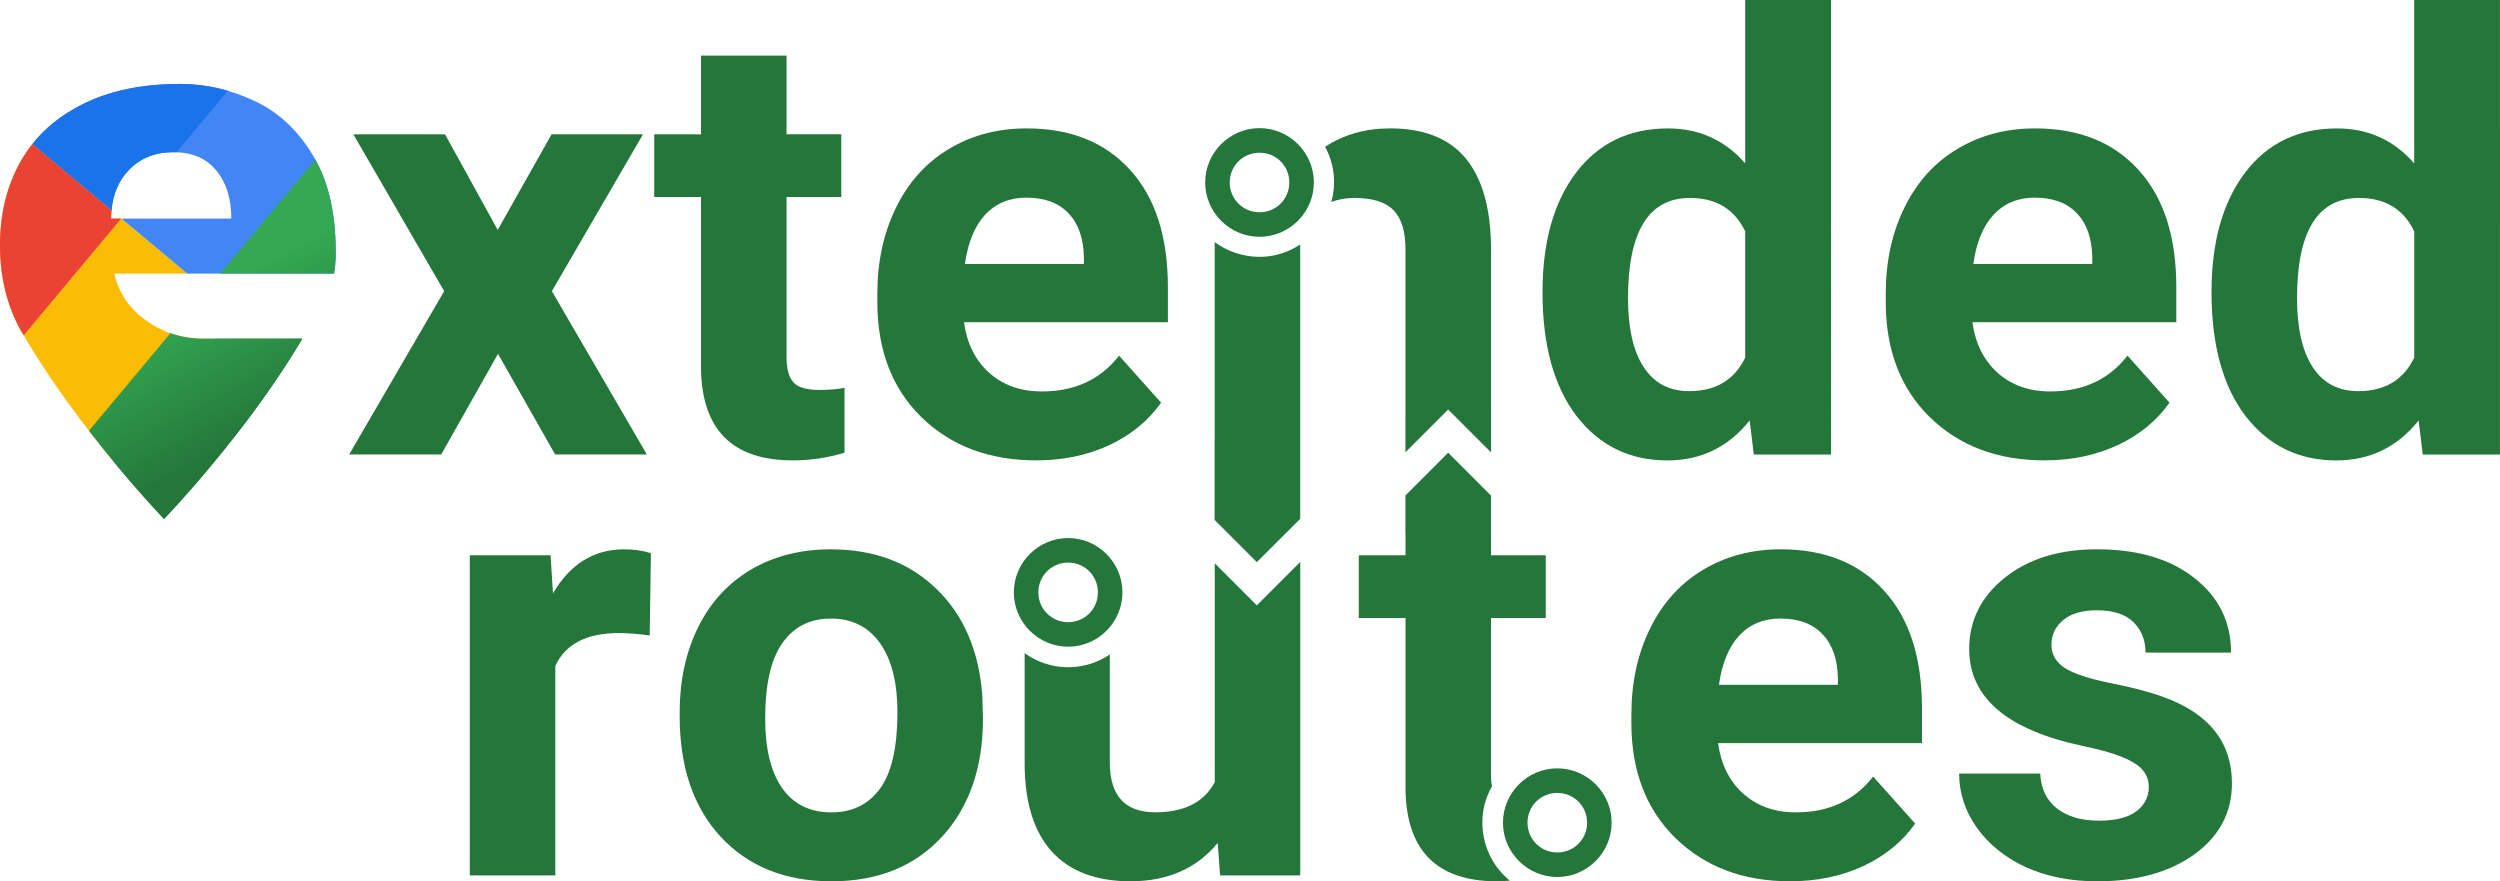
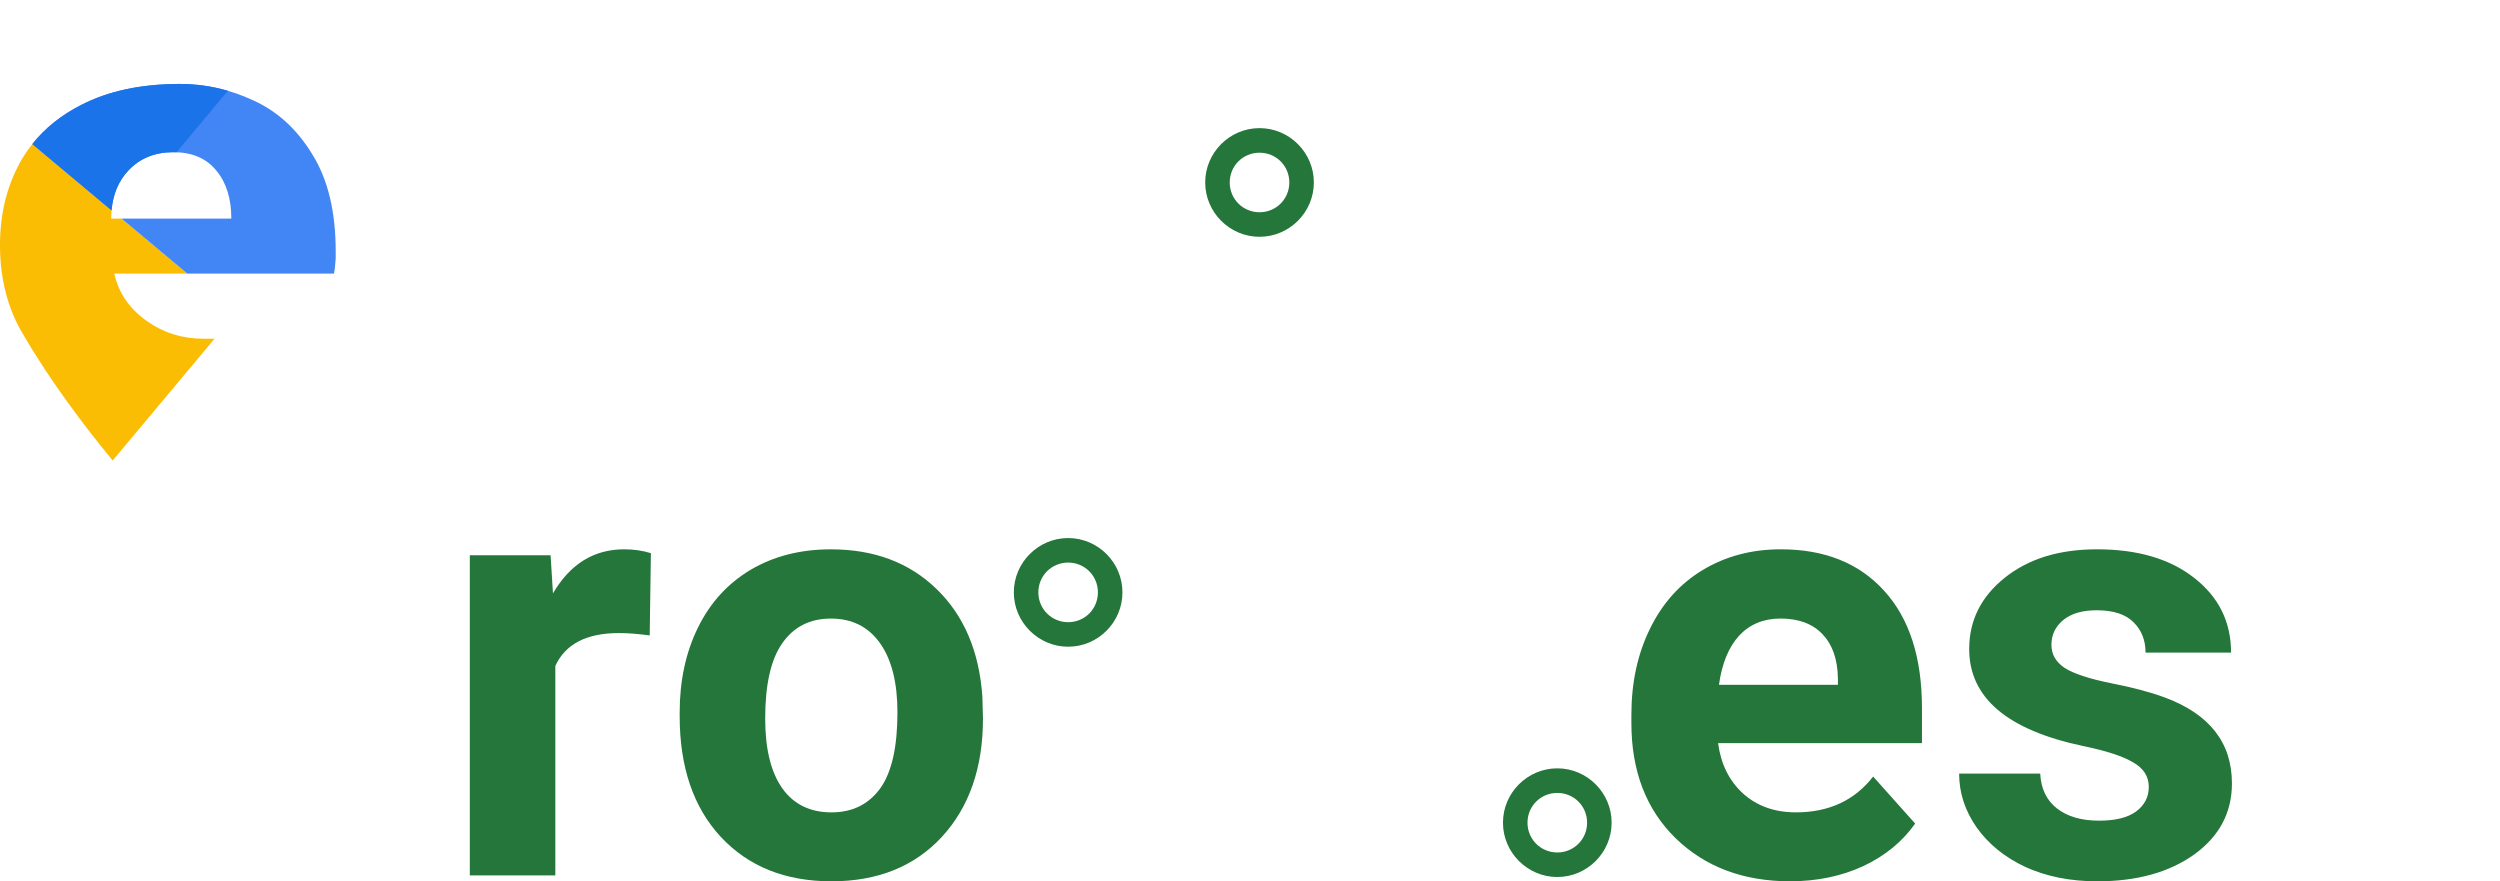
<svg xmlns="http://www.w3.org/2000/svg" xmlns:ns1="http://www.inkscape.org/namespaces/inkscape" xmlns:ns2="http://sodipodi.sourceforge.net/DTD/sodipodi-0.dtd" xmlns:xlink="http://www.w3.org/1999/xlink" width="382.073" height="134.693" viewBox="0 0 101.09 35.638" version="1.1" id="svg1" xml:space="preserve" ns1:version="1.3.2 (091e20e, 2023-11-25)" ns2:docname="promo.svg">
  <ns2:namedview id="namedview1" pagecolor="#ffffff" bordercolor="#000000" borderopacity="0.25" ns1:showpageshadow="2" ns1:pageopacity="0.0" ns1:pagecheckerboard="false" ns1:deskcolor="#d1d1d1" ns1:document-units="px" showguides="true" ns1:zoom="1.4142136" ns1:cx="140.3607" ns1:cy="74.599765" ns1:window-width="1920" ns1:window-height="980" ns1:window-x="1024" ns1:window-y="25" ns1:window-maximized="1" ns1:current-layer="layer1" />
  <defs id="defs1">
    <linearGradient id="linearGradient37" ns1:collect="always">
      <stop style="stop-color:#34a853;stop-opacity:1;" offset="0" id="stop37" />
      <stop style="stop-color:#24763a;stop-opacity:1;" offset="1" id="stop38" />
    </linearGradient>
    <linearGradient id="swatch20" ns1:swatch="solid">
      <stop style="stop-color:#ffffff;stop-opacity:1;" offset="0" id="stop20" />
    </linearGradient>
    <linearGradient ns1:collect="always" xlink:href="#linearGradient37" id="linearGradient38" x1="53.507" y1="109.068" x2="56.36" y2="114.353" gradientUnits="userSpaceOnUse" gradientTransform="translate(-0.265,11.642)" />
  </defs>
  <g ns1:label="Layer 1" ns1:groupmode="layer" id="layer1" transform="translate(-46.601,-108.128)">
    <g id="g37" style="fill:#24763a;fill-opacity:1" transform="translate(0.484,11.455)">
-       <path id="text1" style="font-weight:bold;font-size:28.222px;font-family:Roboto;-inkscape-font-specification:'Roboto Bold';fill:#24763a;fill-opacity:1;stroke-width:0.623" d="m 116.686,96.673 v 6.605 c -0.822,-0.941 -1.863,-1.412 -3.123,-1.412 -1.571,0 -2.812,0.598 -3.721,1.795 -0.901,1.196 -1.352,2.804 -1.352,4.822 0,2.138 0.458,3.809 1.376,5.013 0.925,1.196 2.15,1.795 3.674,1.795 1.356,0 2.464,-0.539 3.326,-1.615 l 0.168,1.376 h 3.123 V 96.673 Z m 27.052,0 v 6.605 c -0.822,-0.941 -1.863,-1.412 -3.123,-1.412 -1.571,0 -2.812,0.598 -3.721,1.795 -0.901,1.196 -1.352,2.804 -1.352,4.822 0,2.138 0.459,3.809 1.376,5.013 0.925,1.196 2.149,1.795 3.673,1.795 1.356,0 2.465,-0.539 3.326,-1.615 l 0.167,1.376 h 3.123 V 96.673 Z m -69.275,2.249 v 3.182 h -1.891 v 2.536 h 1.891 v 6.976 c 0.048,2.449 1.284,3.673 3.709,3.673 0.718,0 1.416,-0.104 2.094,-0.311 v -2.621 c -0.295,0.056 -0.634,0.084 -1.017,0.084 -0.518,0 -0.869,-0.103 -1.053,-0.311 -0.183,-0.207 -0.275,-0.55 -0.275,-1.029 v -6.461 h 2.214 v -2.537 h -2.214 v -3.182 z m 13.173,2.943 c -1.181,0 -2.234,0.279 -3.159,0.838 -0.917,0.55 -1.627,1.34 -2.13,2.369 -0.503,1.021 -0.754,2.181 -0.754,3.481 v 0.335 c 0,1.938 0.594,3.49 1.783,4.654 1.196,1.165 2.744,1.747 4.642,1.747 1.077,0 2.058,-0.203 2.943,-0.61 0.885,-0.415 1.587,-0.989 2.106,-1.723 l -1.699,-1.902 c -0.75,0.965 -1.791,1.448 -3.123,1.448 -0.861,0 -1.576,-0.255 -2.142,-0.766 -0.558,-0.51 -0.893,-1.188 -1.005,-2.034 h 8.244 v -1.412 c 0,-2.05 -0.511,-3.633 -1.532,-4.75 -1.013,-1.117 -2.404,-1.675 -4.175,-1.675 z m 14.68,0 c -1.007,0 -1.874,0.259 -2.617,0.744 0.253,0.469 0.386,1.002 0.358,1.538 -0.006,0.235 -0.043,0.467 -0.107,0.692 0.281,-0.104 0.588,-0.162 0.93,-0.162 0.742,0 1.272,0.167 1.591,0.502 0.319,0.327 0.479,0.857 0.479,1.591 v 6.663 h -0.003 v 1.529 l 1.729,-1.729 1.734,1.734 v -1.534 h -5.1e-4 v -6.747 c -0.016,-1.603 -0.359,-2.808 -1.029,-3.613 -0.67,-0.806 -1.69,-1.209 -3.062,-1.209 z m 26.095,0 c -1.181,0 -2.233,0.279 -3.158,0.838 -0.917,0.55 -1.628,1.34 -2.13,2.369 -0.503,1.021 -0.753,2.181 -0.753,3.481 v 0.335 c 0,1.938 0.594,3.49 1.782,4.654 1.196,1.165 2.744,1.747 4.643,1.747 1.077,0 2.058,-0.203 2.943,-0.61 0.885,-0.415 1.587,-0.989 2.106,-1.723 l -1.699,-1.902 c -0.75,0.965 -1.791,1.448 -3.123,1.448 -0.861,0 -1.576,-0.255 -2.142,-0.766 -0.558,-0.51 -0.893,-1.188 -1.005,-2.034 h 8.244 v -1.412 c 0,-2.05 -0.511,-3.633 -1.532,-4.75 -1.013,-1.117 -2.405,-1.675 -4.175,-1.675 z m -68.007,0.239 3.673,6.342 -3.841,6.604 h 3.721 l 2.298,-4.068 2.309,4.068 h 3.709 l -3.841,-6.604 3.685,-6.342 h -3.697 l -2.178,3.865 -2.13,-3.865 z m 27.22,2.561 c 0.734,0 1.3,0.211 1.699,0.634 0.399,0.415 0.606,1.005 0.622,1.771 v 0.275 h -4.81 c 0.12,-0.861 0.391,-1.523 0.814,-1.986 0.431,-0.463 0.989,-0.694 1.675,-0.694 z m 40.776,0 c 0.734,0 1.3,0.211 1.699,0.634 0.399,0.415 0.606,1.005 0.622,1.771 v 0.275 h -4.81 c 0.12,-0.861 0.391,-1.523 0.814,-1.986 0.431,-0.463 0.989,-0.694 1.675,-0.694 z m -13.951,0.012 c 1.061,0 1.806,0.451 2.237,1.352 v 5.109 c -0.439,0.901 -1.193,1.352 -2.261,1.352 -0.806,0 -1.42,-0.323 -1.842,-0.969 -0.423,-0.646 -0.635,-1.575 -0.635,-2.787 0,-2.704 0.834,-4.056 2.501,-4.056 z m 27.052,0 c 1.061,0 1.807,0.451 2.238,1.352 v 5.109 c -0.439,0.901 -1.193,1.352 -2.261,1.352 -0.806,0 -1.42,-0.323 -1.843,-0.969 -0.423,-0.646 -0.634,-1.575 -0.634,-2.787 0,-2.704 0.833,-4.056 2.5,-4.056 z m -46.267,1.785 v 8.022 h -0.004 v 3.213 l 1.708,1.708 1.754,-1.753 v -3.167 -7.925 c -0.214,0.142 -0.445,0.258 -0.691,0.339 -0.922,0.326 -1.986,0.141 -2.767,-0.436 z m 9.442,8.518 -1.729,1.729 v 1.529 h 0.004 v 0.888 h -1.89 v 2.536 h 1.89 v 6.975 c 0.048,2.449 1.285,3.674 3.709,3.674 0.171,0 0.339,-0.017 0.507,-0.028 -0.095,-0.078 -0.186,-0.162 -0.27,-0.252 -0.807,-0.823 -1.066,-2.125 -0.628,-3.193 0.05,-0.129 0.109,-0.255 0.177,-0.375 -0.014,-0.111 -0.038,-0.208 -0.038,-0.34 v -6.461 h 2.213 v -2.536 h -2.213 v -2.411 z m -5.982,4.416 -1.756,1.756 -1.701,-1.701 v 8.853 c -0.437,0.811 -1.239,1.216 -2.407,1.216 -1.224,0 -1.836,-0.671 -1.836,-2.014 v -4.368 c -0.482,0.325 -1.063,0.516 -1.685,0.516 -0.655,0 -1.263,-0.212 -1.76,-0.569 v 4.54 c 0.016,1.534 0.385,2.698 1.108,3.492 0.731,0.795 1.788,1.192 3.171,1.192 1.502,0 2.678,-0.517 3.528,-1.55 l 0.096,1.311 h 3.242 z" />
      <path style="font-weight:bold;font-size:28.222px;font-family:Roboto;-inkscape-font-specification:'Roboto Bold';letter-spacing:0px;fill:#24763a;fill-opacity:1;stroke-width:0.623" d="m 72.388,122.368 q -0.706,-0.096 -1.244,-0.096 -1.962,0 -2.572,1.328 v 8.471 h -3.458 v -12.946 h 3.266 l 0.096,1.543 q 1.041,-1.783 2.883,-1.783 0.574,0 1.077,0.156 z m 1.212,3.111 q 0,-1.926 0.742,-3.434 0.742,-1.508 2.13,-2.333 1.4,-0.826 3.242,-0.826 2.62,0 4.271,1.603 1.663,1.603 1.855,4.355 l 0.024,0.885 q 0,2.979 -1.663,4.786 -1.663,1.795 -4.463,1.795 -2.8,0 -4.475,-1.795 -1.663,-1.795 -1.663,-4.882 z m 3.458,0.251 q 0,1.843 0.694,2.824 0.694,0.969 1.986,0.969 1.256,0 1.962,-0.957 0.706,-0.969 0.706,-3.087 0,-1.807 -0.706,-2.8 -0.706,-0.993 -1.986,-0.993 -1.268,0 -1.962,0.993 -0.694,0.981 -0.694,3.051 z" id="path20" />
      <path style="color:#000000;fill:#24763a;fill-opacity:1;-inkscape-stroke:none" d="m 89.309,118.43 c -1.208,0 -2.197,0.99 -2.197,2.197 0,1.208 0.99,2.197 2.197,2.197 1.208,0 2.195,-0.99 2.195,-2.197 0,-1.208 -0.988,-2.197 -2.195,-2.197 z m 0,0.992 c 0.671,0 1.203,0.534 1.203,1.205 0,0.671 -0.532,1.205 -1.203,1.205 -0.671,0 -1.205,-0.534 -1.205,-1.205 0,-0.671 0.534,-1.205 1.205,-1.205 z" id="path15-10-0" />
      <path style="color:#000000;fill:#24763a;fill-opacity:1;-inkscape-stroke:none" d="m 97.047,101.854 c -1.208,0 -2.197,0.99 -2.197,2.197 0,1.208 0.99,2.197 2.197,2.197 1.208,0 2.197,-0.99 2.197,-2.197 0,-1.208 -0.99,-2.197 -2.197,-2.197 z m 0,0.994 c 0.671,0 1.205,0.532 1.205,1.203 0,0.671 -0.534,1.205 -1.205,1.205 -0.671,0 -1.205,-0.534 -1.205,-1.205 0,-0.671 0.534,-1.203 1.205,-1.203 z" id="path15-10-0-3" />
      <path style="color:#000000;fill:#24763a;fill-opacity:1;-inkscape-stroke:none" d="m 109.088,127.742 c -1.208,0 -2.197,0.99 -2.197,2.197 0,1.208 0.99,2.197 2.197,2.197 1.208,0 2.197,-0.99 2.197,-2.197 0,-1.208 -0.99,-2.197 -2.197,-2.197 z m 0,0.994 c 0.671,0 1.205,0.532 1.205,1.203 0,0.671 -0.534,1.205 -1.205,1.205 -0.671,0 -1.205,-0.534 -1.205,-1.205 0,-0.671 0.534,-1.203 1.205,-1.203 z" id="path15-10-0-3-5" />
      <path style="font-weight:bold;font-size:28.222px;font-family:Roboto;-inkscape-font-specification:'Roboto Bold';letter-spacing:0px;fill:#24763a;fill-opacity:1;stroke-width:0.623" d="m 118.509,132.31 q -2.848,0 -4.642,-1.747 -1.783,-1.747 -1.783,-4.654 v -0.335 q 0,-1.95 0.754,-3.482 0.754,-1.543 2.13,-2.369 1.388,-0.838 3.159,-0.838 2.656,0 4.176,1.675 1.531,1.675 1.531,4.75 v 1.412 h -8.244 q 0.168,1.268 1.005,2.034 0.849,0.766 2.142,0.766 1.998,0 3.123,-1.448 l 1.699,1.902 q -0.778,1.101 -2.106,1.723 -1.328,0.61 -2.943,0.61 z m -0.395,-10.625 q -1.029,0 -1.675,0.694 -0.634,0.694 -0.814,1.986 h 4.81 v -0.275 q -0.024,-1.149 -0.622,-1.771 -0.598,-0.634 -1.699,-0.634 z m 14.892,6.808 q 0,-0.634 -0.634,-0.993 -0.622,-0.371 -2.01,-0.658 -4.618,-0.969 -4.618,-3.924 0,-1.723 1.424,-2.872 1.436,-1.161 3.745,-1.161 2.465,0 3.936,1.161 1.484,1.161 1.484,3.015 h -3.458 q 0,-0.742 -0.479,-1.22 -0.479,-0.491 -1.496,-0.491 -0.873,0 -1.352,0.395 -0.479,0.395 -0.479,1.005 0,0.574 0.538,0.933 0.55,0.347 1.843,0.61 1.292,0.251 2.178,0.574 2.74,1.005 2.74,3.482 0,1.771 -1.52,2.872 -1.52,1.089 -3.924,1.089 -1.627,0 -2.895,-0.574 -1.256,-0.586 -1.974,-1.591 -0.718,-1.017 -0.718,-2.19 h 3.278 q 0.048,0.921 0.682,1.412 0.634,0.491 1.699,0.491 0.993,0 1.496,-0.371 0.514,-0.383 0.514,-0.993 z" id="path23" />
    </g>
    <g id="g38" transform="translate(0.748,-0.187)">
-       <path id="path5-9" style="mix-blend-mode:normal;fill:#0d792a;fill-opacity:1;fill-rule:nonzero;stroke-width:1.06" d="M 54.528,122.011 50.409,126.935 c 1.179,1.43 2.077,2.363 2.077,2.363 0,0 1.775,-1.839 3.621,-4.336 0.103,-0.139 0.206,-0.283 0.309,-0.426 4.02e-4,-8e-5 5.73e-4,-3.6e-4 8.68e-4,-4.4e-4 0.012,-0.016 0.024,-0.033 0.035,-0.05 0.088,-0.123 0.176,-0.248 0.264,-0.374 0.061,-0.087 0.121,-0.173 0.182,-0.261 0.07,-0.102 0.139,-0.205 0.208,-0.308 0.074,-0.111 0.148,-0.221 0.222,-0.332 0.063,-0.097 0.126,-0.195 0.188,-0.292 0.074,-0.115 0.148,-0.23 0.22,-0.347 0.018,-0.029 0.036,-0.057 0.054,-0.086 h -0.002 c 0.097,-0.158 0.195,-0.315 0.289,-0.475 z" />
      <path id="path11" style="mix-blend-mode:normal;fill:#fbbc04;fill-opacity:1;fill-rule:nonzero;stroke-width:1.06" d="m 53.424,119.377 -2.657,-2.223 h -0.419 c 0,-0.116 0.006,-0.228 0.016,-0.337 l -3.202,-2.679 c -0.185,0.233 -0.352,0.48 -0.498,0.743 -0.541,0.982 -0.812,2.098 -0.812,3.347 0,1.265 0.271,2.398 0.812,3.397 0.045,0.082 0.095,0.16 0.144,0.24 h -0.003 c 1.112,1.908 2.484,3.713 3.604,5.071 l 4.119,-4.924 h -0.437 c -0.003,10e-6 -0.006,4.5e-4 -0.008,4.5e-4 -0.003,0 -0.005,-4.5e-4 -0.008,-4.5e-4 h -0.002 c -0.862,-0.002 -1.633,-0.247 -2.313,-0.736 -0.683,-0.491 -1.112,-1.124 -1.286,-1.898 z" />
      <path id="path10" style="mix-blend-mode:normal;fill:#4285f4;fill-opacity:1;fill-rule:nonzero;stroke-width:1.06" d="m 53.133,111.709 c -1.565,0 -2.897,0.283 -3.996,0.849 -0.807,0.41 -1.464,0.937 -1.975,1.58 l 3.202,2.679 c 0.057,-0.645 0.279,-1.179 0.671,-1.599 0.466,-0.5 1.074,-0.749 1.823,-0.749 0.758,0 1.336,0.246 1.736,0.737 0.408,0.483 0.612,1.133 0.612,1.949 h -4.439 l 2.657,2.223 h 5.936 c 0.031,-0.18 0.054,-0.387 0.067,-0.622 v -0.277 c 0,-1.598 -0.312,-2.901 -0.937,-3.909 -0.616,-1.016 -1.407,-1.744 -2.373,-2.185 -0.957,-0.45 -1.952,-0.674 -2.985,-0.674 z" />
-       <path id="rect8-6" style="mix-blend-mode:normal;fill:url(#linearGradient38);fill-opacity:1;stroke-width:0.623" d="m 58.604,114.771 -3.846,4.605 h 4.602 c 0.031,-0.18 0.054,-0.387 0.067,-0.622 l -2e-6,-0.277 c 0,-1.495 -0.277,-2.728 -0.823,-3.706 z m -5.86,7.017 -3.296,3.946 c 1.619,2.094 3.037,3.564 3.037,3.564 0,0 1.775,-1.839 3.621,-4.336 0.103,-0.139 0.206,-0.283 0.309,-0.426 4.01e-4,-8e-5 5.71e-4,-3.7e-4 9.19e-4,-4.7e-4 0.012,-0.017 0.023,-0.034 0.036,-0.05 0.088,-0.123 0.176,-0.248 0.264,-0.374 0.061,-0.087 0.121,-0.173 0.182,-0.261 0.07,-0.102 0.139,-0.205 0.208,-0.308 0.074,-0.11 0.148,-0.221 0.222,-0.332 0.063,-0.097 0.125,-0.195 0.188,-0.292 0.074,-0.115 0.148,-0.23 0.22,-0.347 0.018,-0.029 0.036,-0.057 0.054,-0.086 l -0.002,2e-5 c 0.097,-0.158 0.195,-0.315 0.289,-0.475 l -3.986,-1e-5 c -0.002,2.2e-4 -0.006,2.2e-4 -0.008,3.7e-4 -0.002,1.6e-4 -0.005,-3.8e-4 -0.008,-1.6e-4 l -0.002,-2.5e-4 c -0.47,-9.4e-4 -0.912,-0.077 -1.329,-0.223 z" />
      <path id="rect8" style="mix-blend-mode:normal;fill:#1a73e8;fill-opacity:1;stroke-width:0.623" d="m 50.363,116.825 c 0.056,-0.649 0.279,-1.185 0.672,-1.607 0.466,-0.5 1.074,-0.749 1.823,-0.749 0.045,-1e-5 0.086,0.004 0.13,0.005 l 2.078,-2.489 c -0.629,-0.184 -1.274,-0.276 -1.933,-0.276 -1.565,0 -2.897,0.283 -3.996,0.849 -0.809,0.411 -1.469,0.939 -1.98,1.584 z" />
-       <path id="path9" style="mix-blend-mode:normal;fill:#ea4335;fill-opacity:1;stroke-width:0.623" d="m 50.363,116.825 -3.206,-2.683 c -0.183,0.231 -0.348,0.477 -0.493,0.739 -0.541,0.982 -0.812,2.098 -0.812,3.347 0,1.265 0.271,2.398 0.812,3.397 0.045,0.082 0.095,0.16 0.144,0.24 l -0.003,-2e-5 c 0.002,0.003 0.003,0.005 0.005,0.008 l 3.94,-4.718 h -0.402 c -3e-6,-0.113 0.006,-0.222 0.015,-0.329 z" />
    </g>
  </g>
</svg>